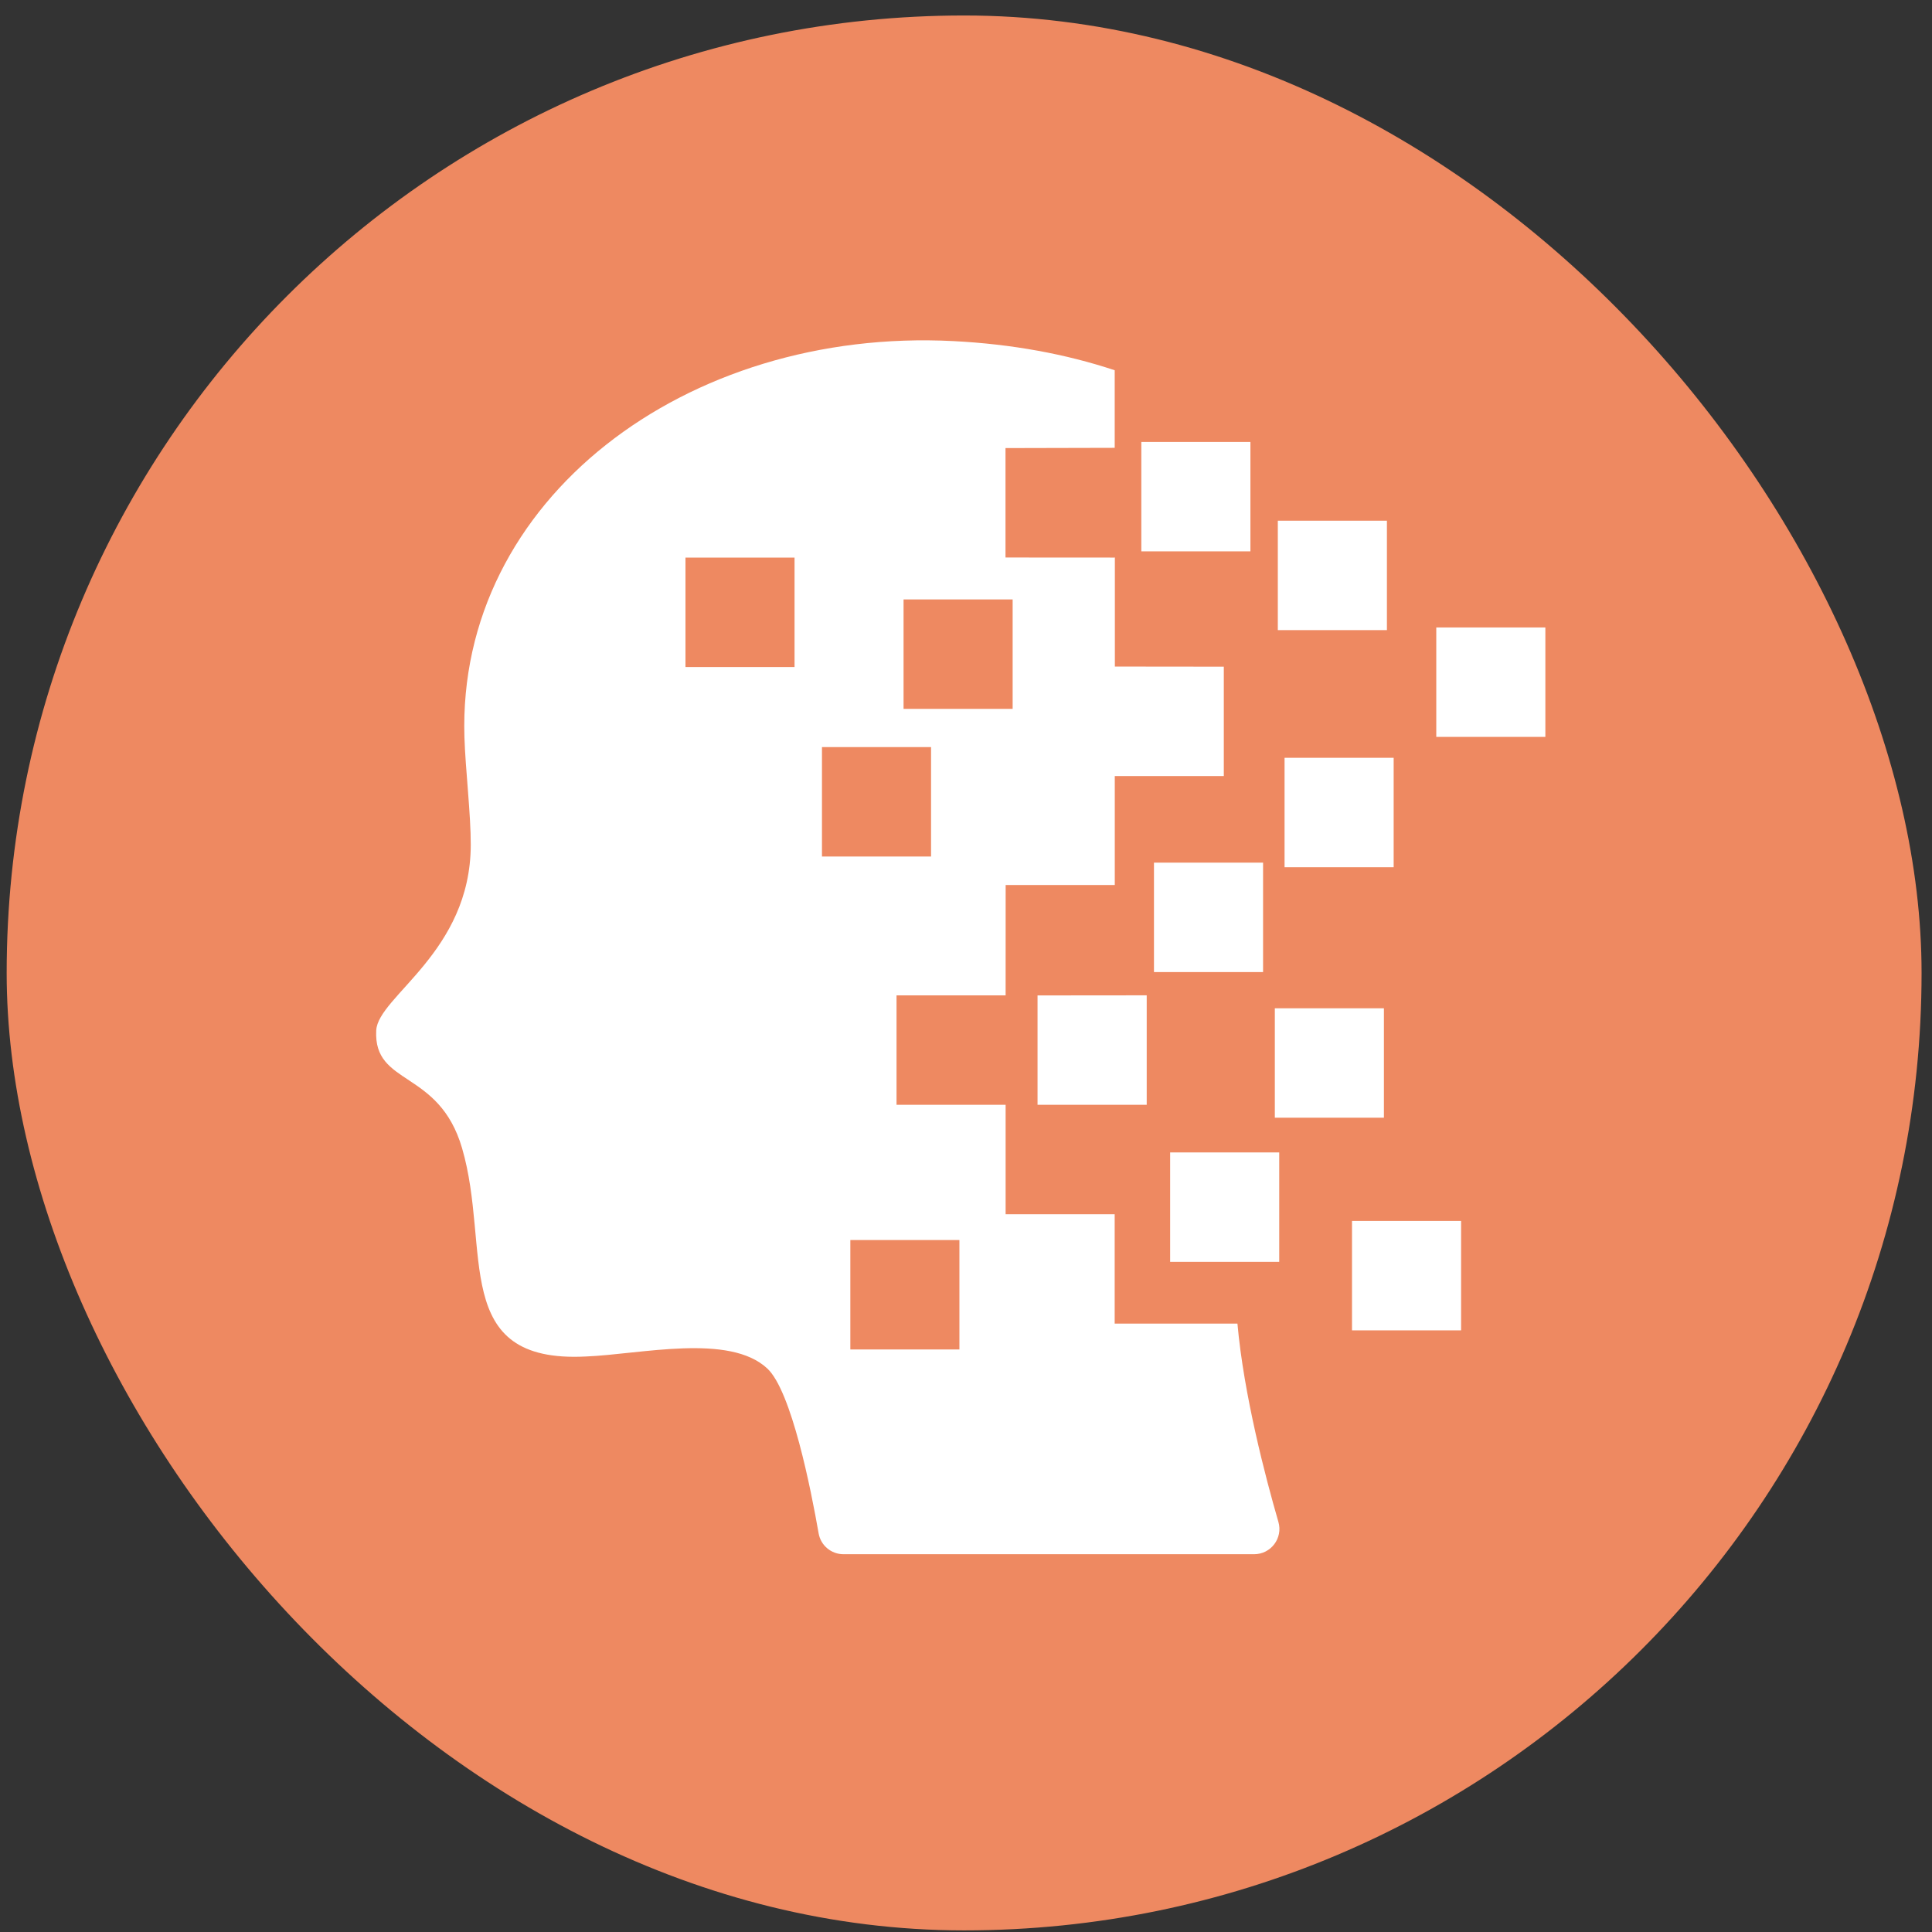
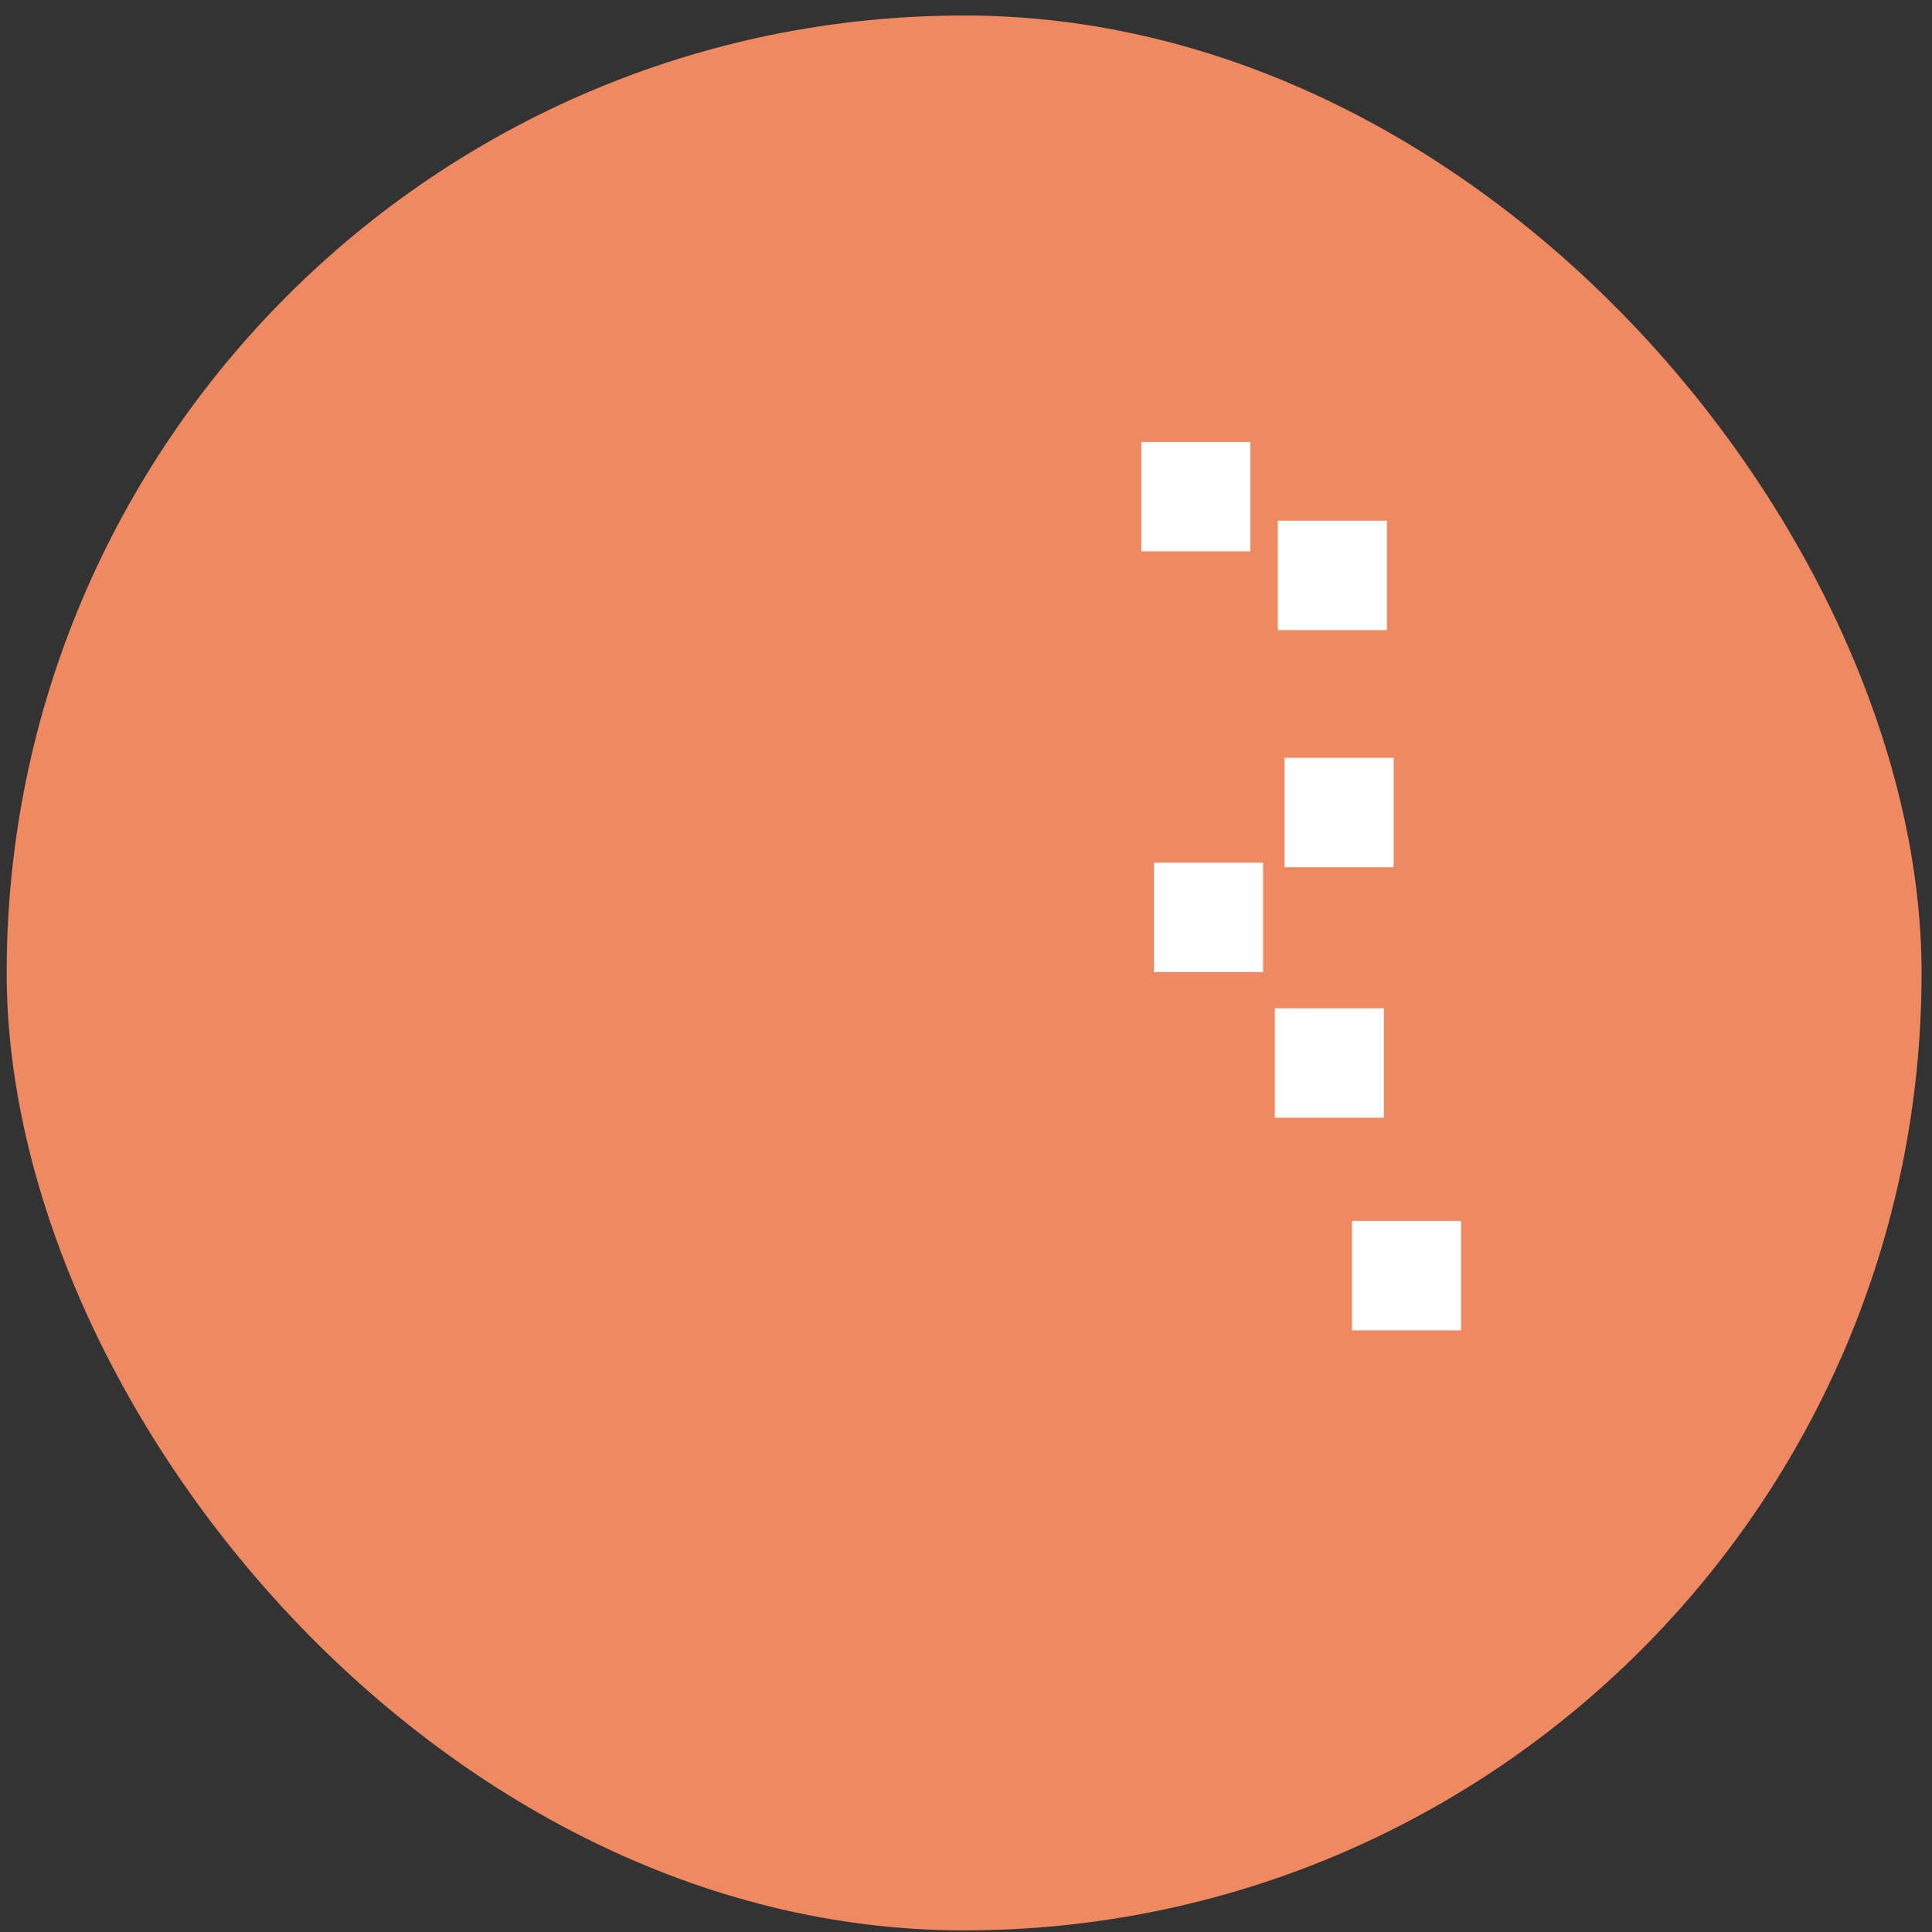
<svg xmlns="http://www.w3.org/2000/svg" width="113" height="113" viewBox="0 0 113 113" fill="none">
  <rect x="0" y="0" width="113" height="113" fill="#333333" stroke="none" />
  <rect x="0.39" y="0.906" width="112" height="112" rx="56" fill="#EE8961" />
  <g clip-path="url(#clip0_5_1238)">
    <path d="M65.219 32.588H65.209V32.613H65.219V32.588Z" fill="white" />
    <path d="M81.119 30.455H74.738V36.855H81.119V30.455Z" fill="white" />
-     <path d="M90.386 36.7H84.006V43.1H90.386V36.7Z" fill="white" />
    <path d="M85.457 71.411H79.077V77.811H85.457V71.411Z" fill="white" />
    <path d="M80.943 58.973H74.563V65.373H80.943V58.973Z" fill="white" />
-     <path d="M74.82 67.404H68.44V73.804H74.82V67.404Z" fill="white" />
    <path d="M73.135 25.849H66.754V32.248H73.135V25.849Z" fill="white" />
    <path d="M81.513 44.323H75.132V50.723H81.513V44.323Z" fill="white" />
    <path d="M73.875 50.455H67.494V56.855H73.875V50.455Z" fill="white" />
-     <path d="M67.07 64.619V58.215L60.684 58.221V64.619H67.07Z" fill="white" />
-     <path d="M74.772 89.015C74.017 86.412 72.748 81.579 72.376 77.415H65.196V71.017H58.817V64.619H52.437V58.219H58.817L58.819 51.763H65.202V45.391H71.579V38.993L65.207 38.986V32.612L58.81 32.608V26.208L65.198 26.193V21.656C62.313 20.697 59.157 20.125 55.777 19.951C40.133 19.14 26.733 29.22 27.164 43.122C27.22 44.956 27.542 47.659 27.534 49.424C27.519 55.695 22.11 58.271 22.005 60.267C21.835 63.545 25.673 62.52 27.026 67.156C28.745 73.043 26.28 79.754 34.277 79.339C37.469 79.21 42.654 77.968 44.877 80.04C46.295 81.362 47.435 87.13 47.88 89.682C48.003 90.391 48.617 90.904 49.335 90.904H73.348C74.335 90.906 75.046 89.963 74.772 89.015ZM46.472 39.014H40.092V32.614H46.472V39.014ZM52.848 35.059H59.228V41.459H52.848V35.059ZM48.076 50.097V43.697H54.456V50.097H48.076ZM56.115 78.927H49.735V72.529H56.115V78.927Z" fill="white" />
  </g>
  <defs>
    <clipPath id="clip0_5_1238">
      <rect width="68.386" height="71" fill="white" transform="translate(22 19.906)" />
    </clipPath>
  </defs>
</svg>